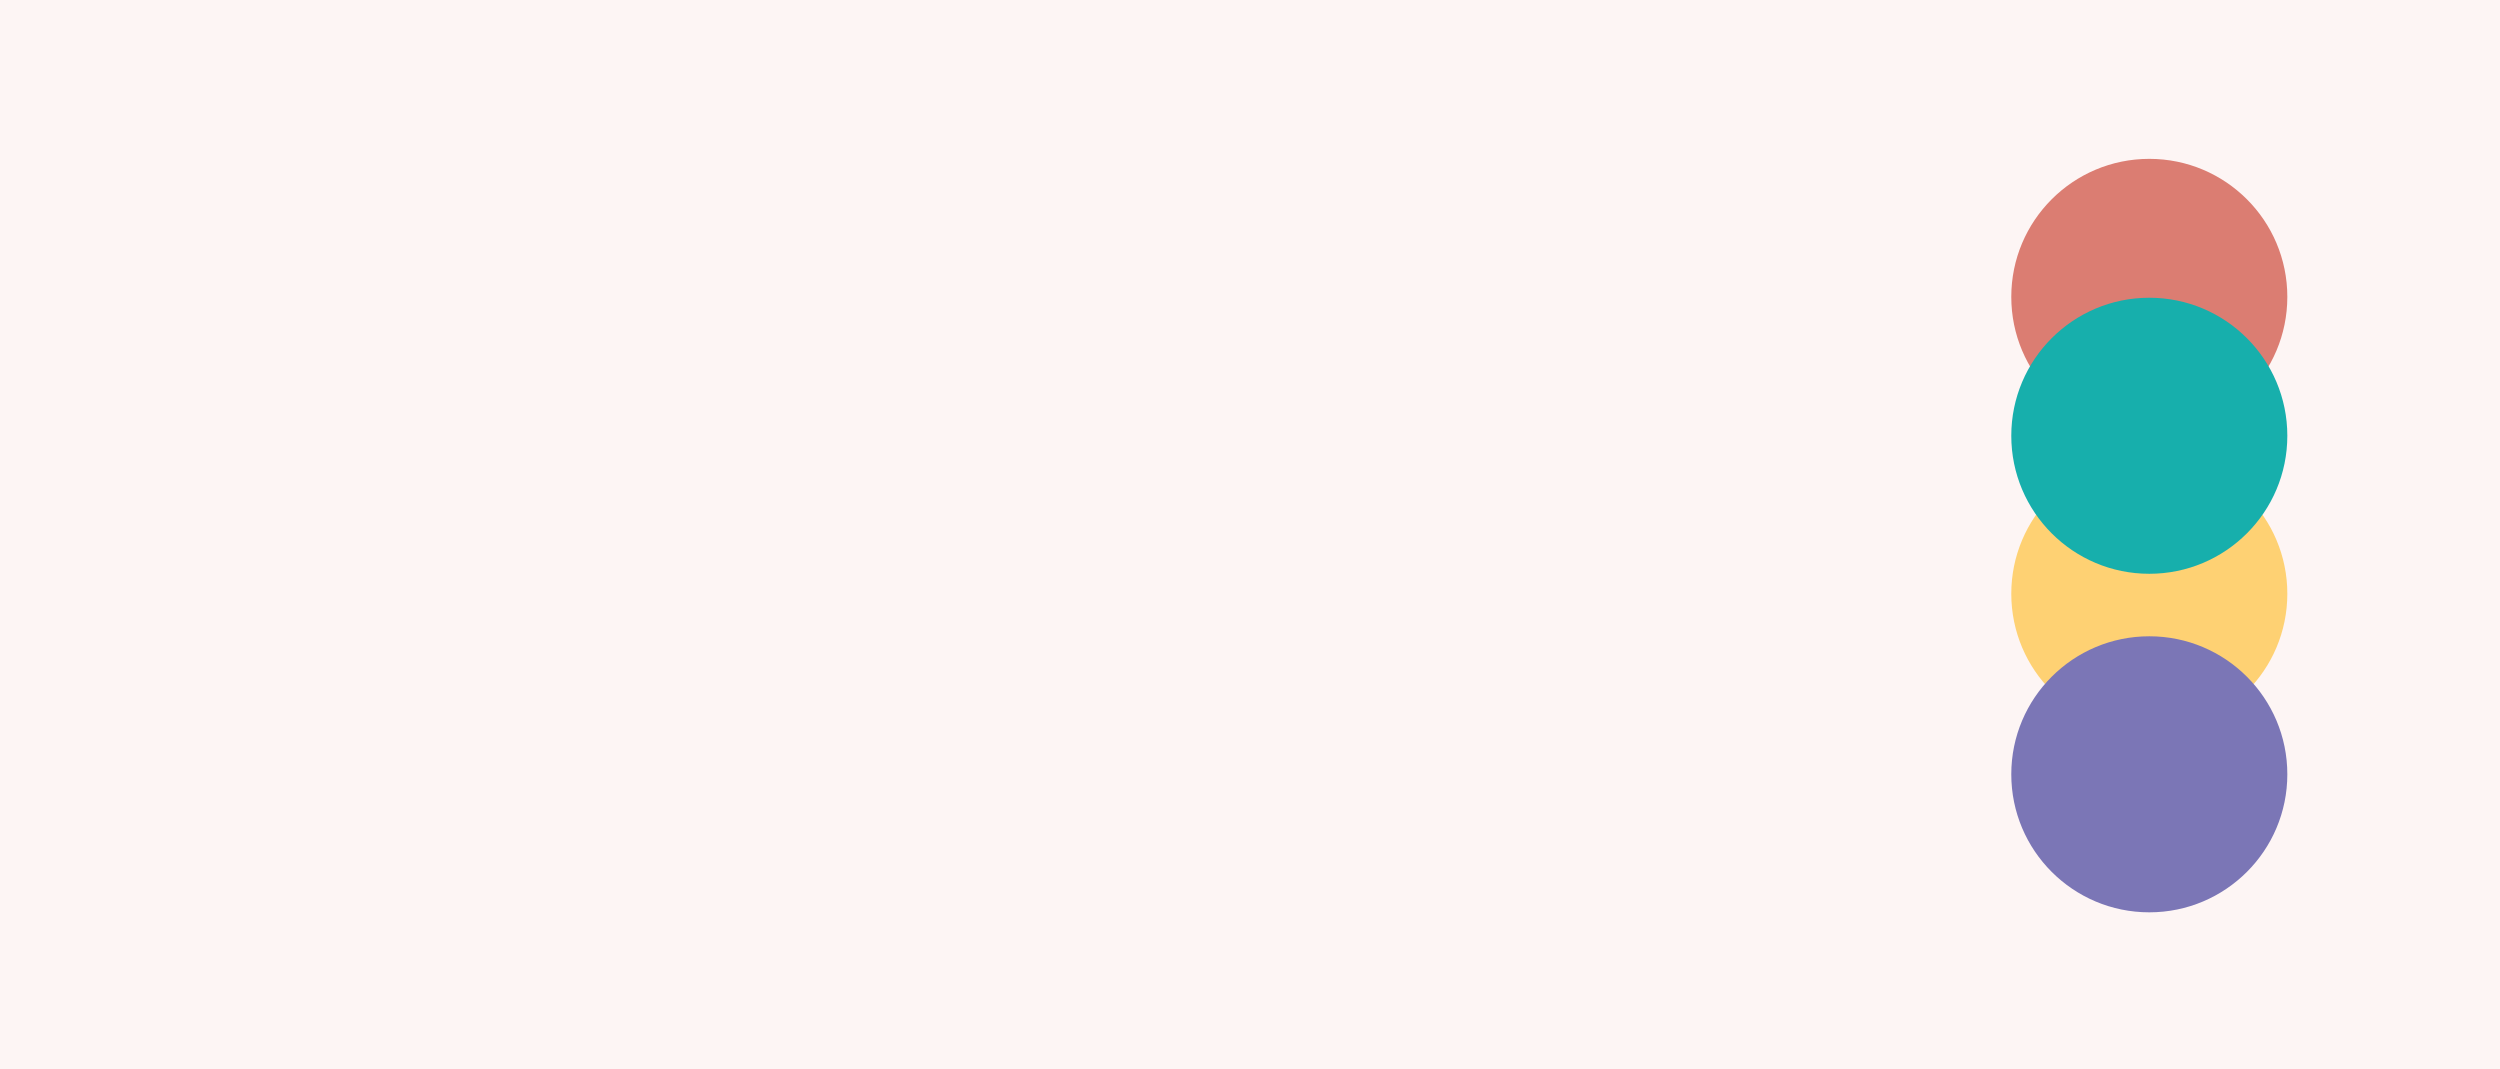
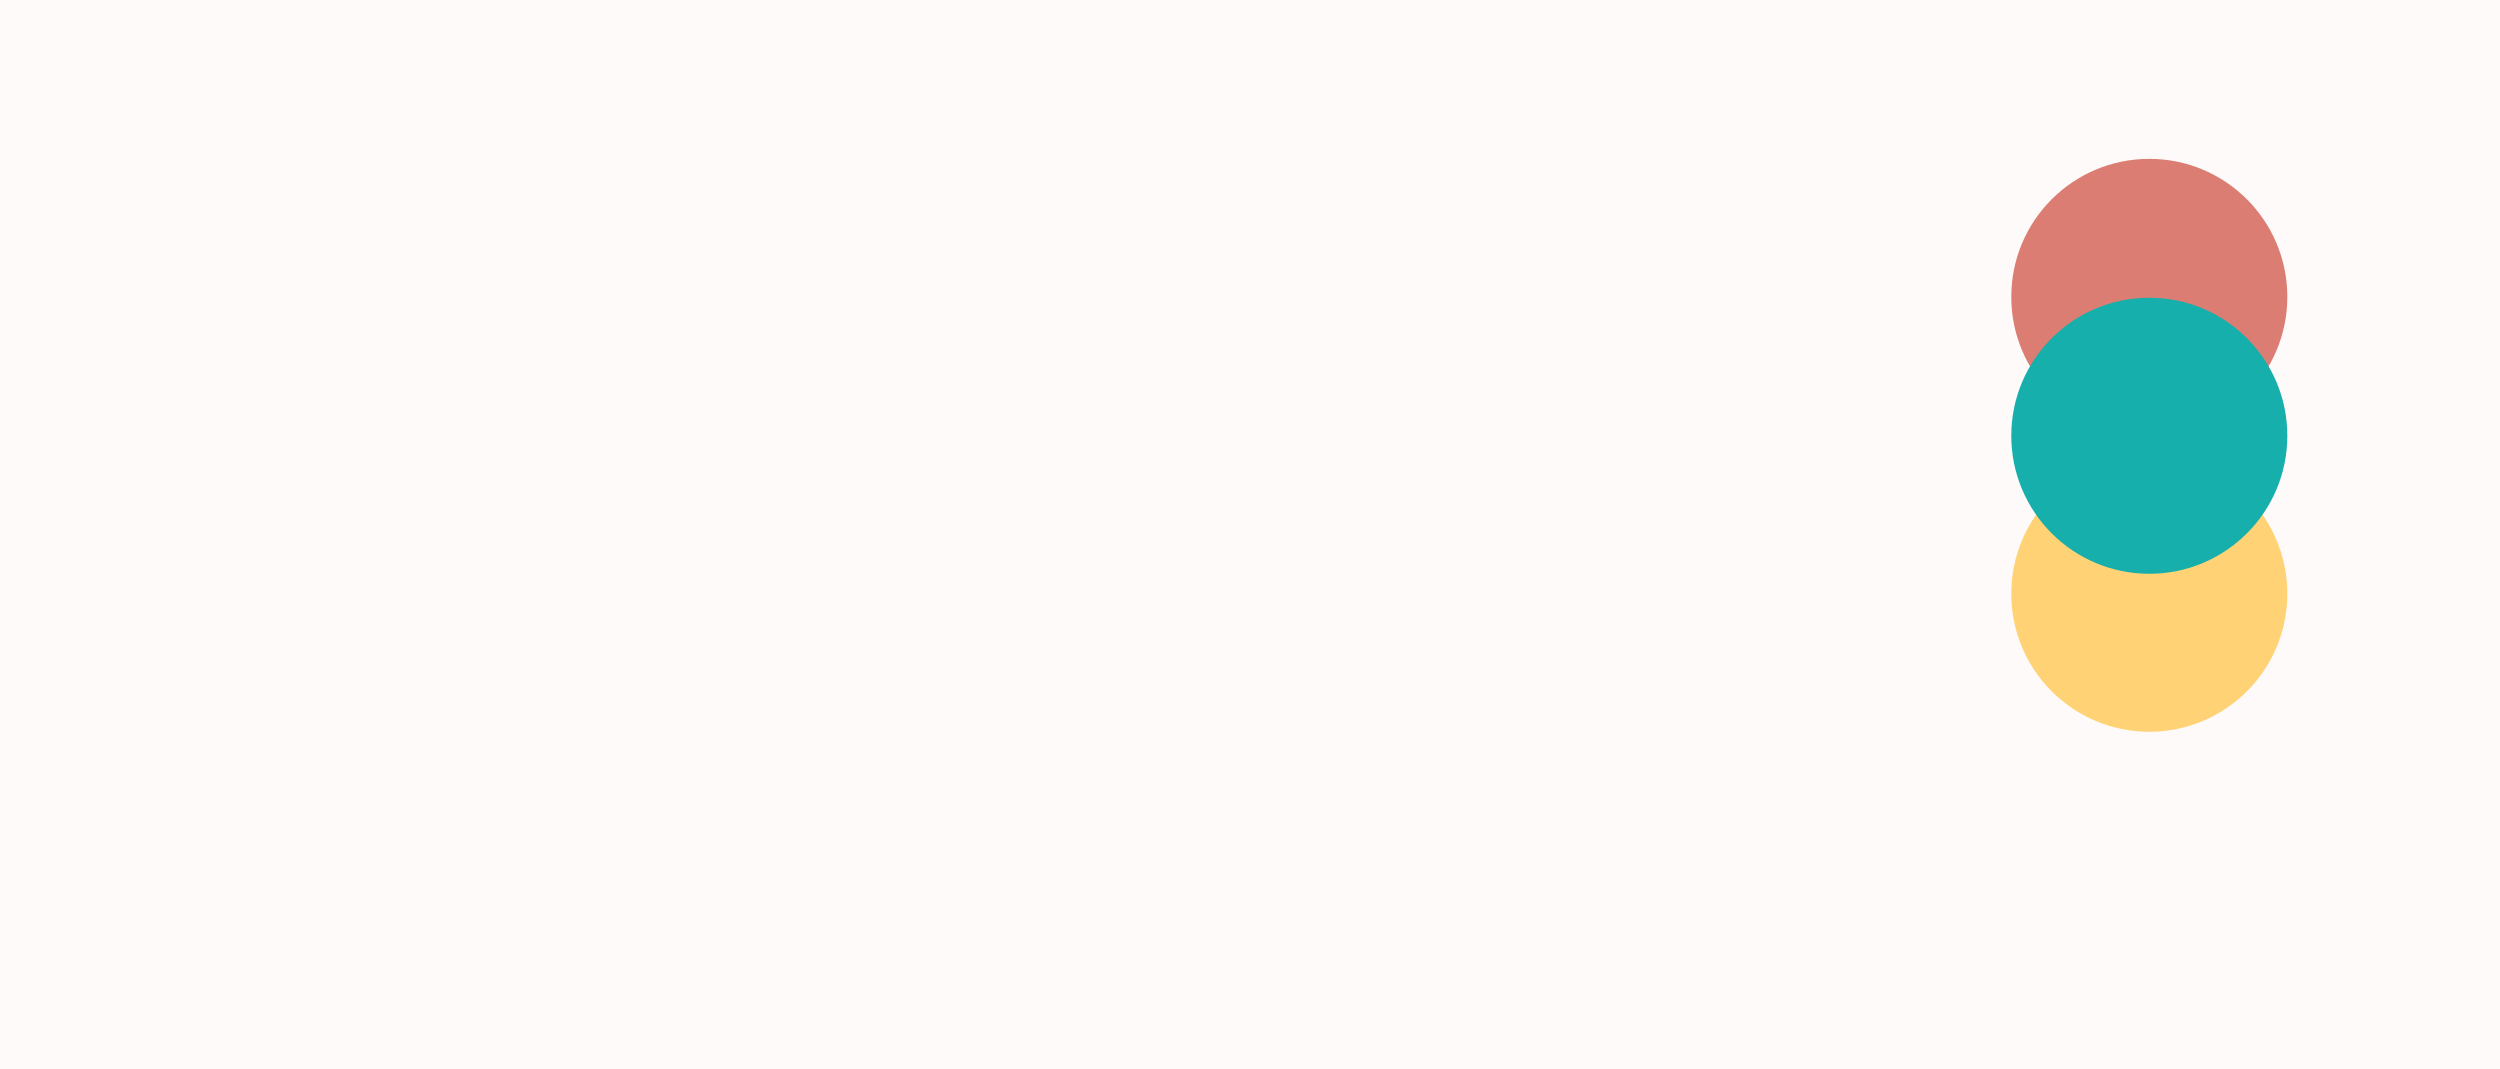
<svg xmlns="http://www.w3.org/2000/svg" width="1440px" height="616px" viewBox="0 0 1440 616" version="1.1">
  <title>hero 20  copy 3</title>
  <desc>Created with Sketch.</desc>
  <g id="hero-20--copy-3" stroke="none" stroke-width="1" fill="none" fill-rule="evenodd">
-     <rect fill="#FEFAF9" x="0" y="0" width="1440" height="616" />
    <rect id="Rectangle" stroke="#979797" fill="#E98276" opacity="0.037" x="-64" y="-53" width="1606" height="721" />
    <g id="Group" transform="translate(1238, 308.5) rotate(90) translate(-1238, -308.5) translate(1021, 229)">
      <circle id="Oval" fill="#DB7D72" style="mix-blend-mode: multiply;" transform="translate(79.5, 79.5) rotate(-270) translate(-79.5, -79.5) " cx="79.5" cy="79.5" r="79.5" />
      <circle id="Oval" fill="#FFB91D" opacity="0.6" style="mix-blend-mode: multiply;" transform="translate(250.5, 79.5) rotate(-270) translate(-250.5, -79.5) " cx="250.5" cy="79.5" r="79.5" />
-       <circle id="Oval" fill="#7B76B6" style="mix-blend-mode: multiply;" transform="translate(354.5, 79.5) rotate(-270) translate(-354.5, -79.5) " cx="354.5" cy="79.5" r="79.5" />
      <circle id="Oval" fill="#17AFAC" style="mix-blend-mode: multiply;" transform="translate(159.5, 79.5) rotate(-270) translate(-159.5, -79.5) " cx="159.5" cy="79.5" r="79.5" />
    </g>
  </g>
</svg>